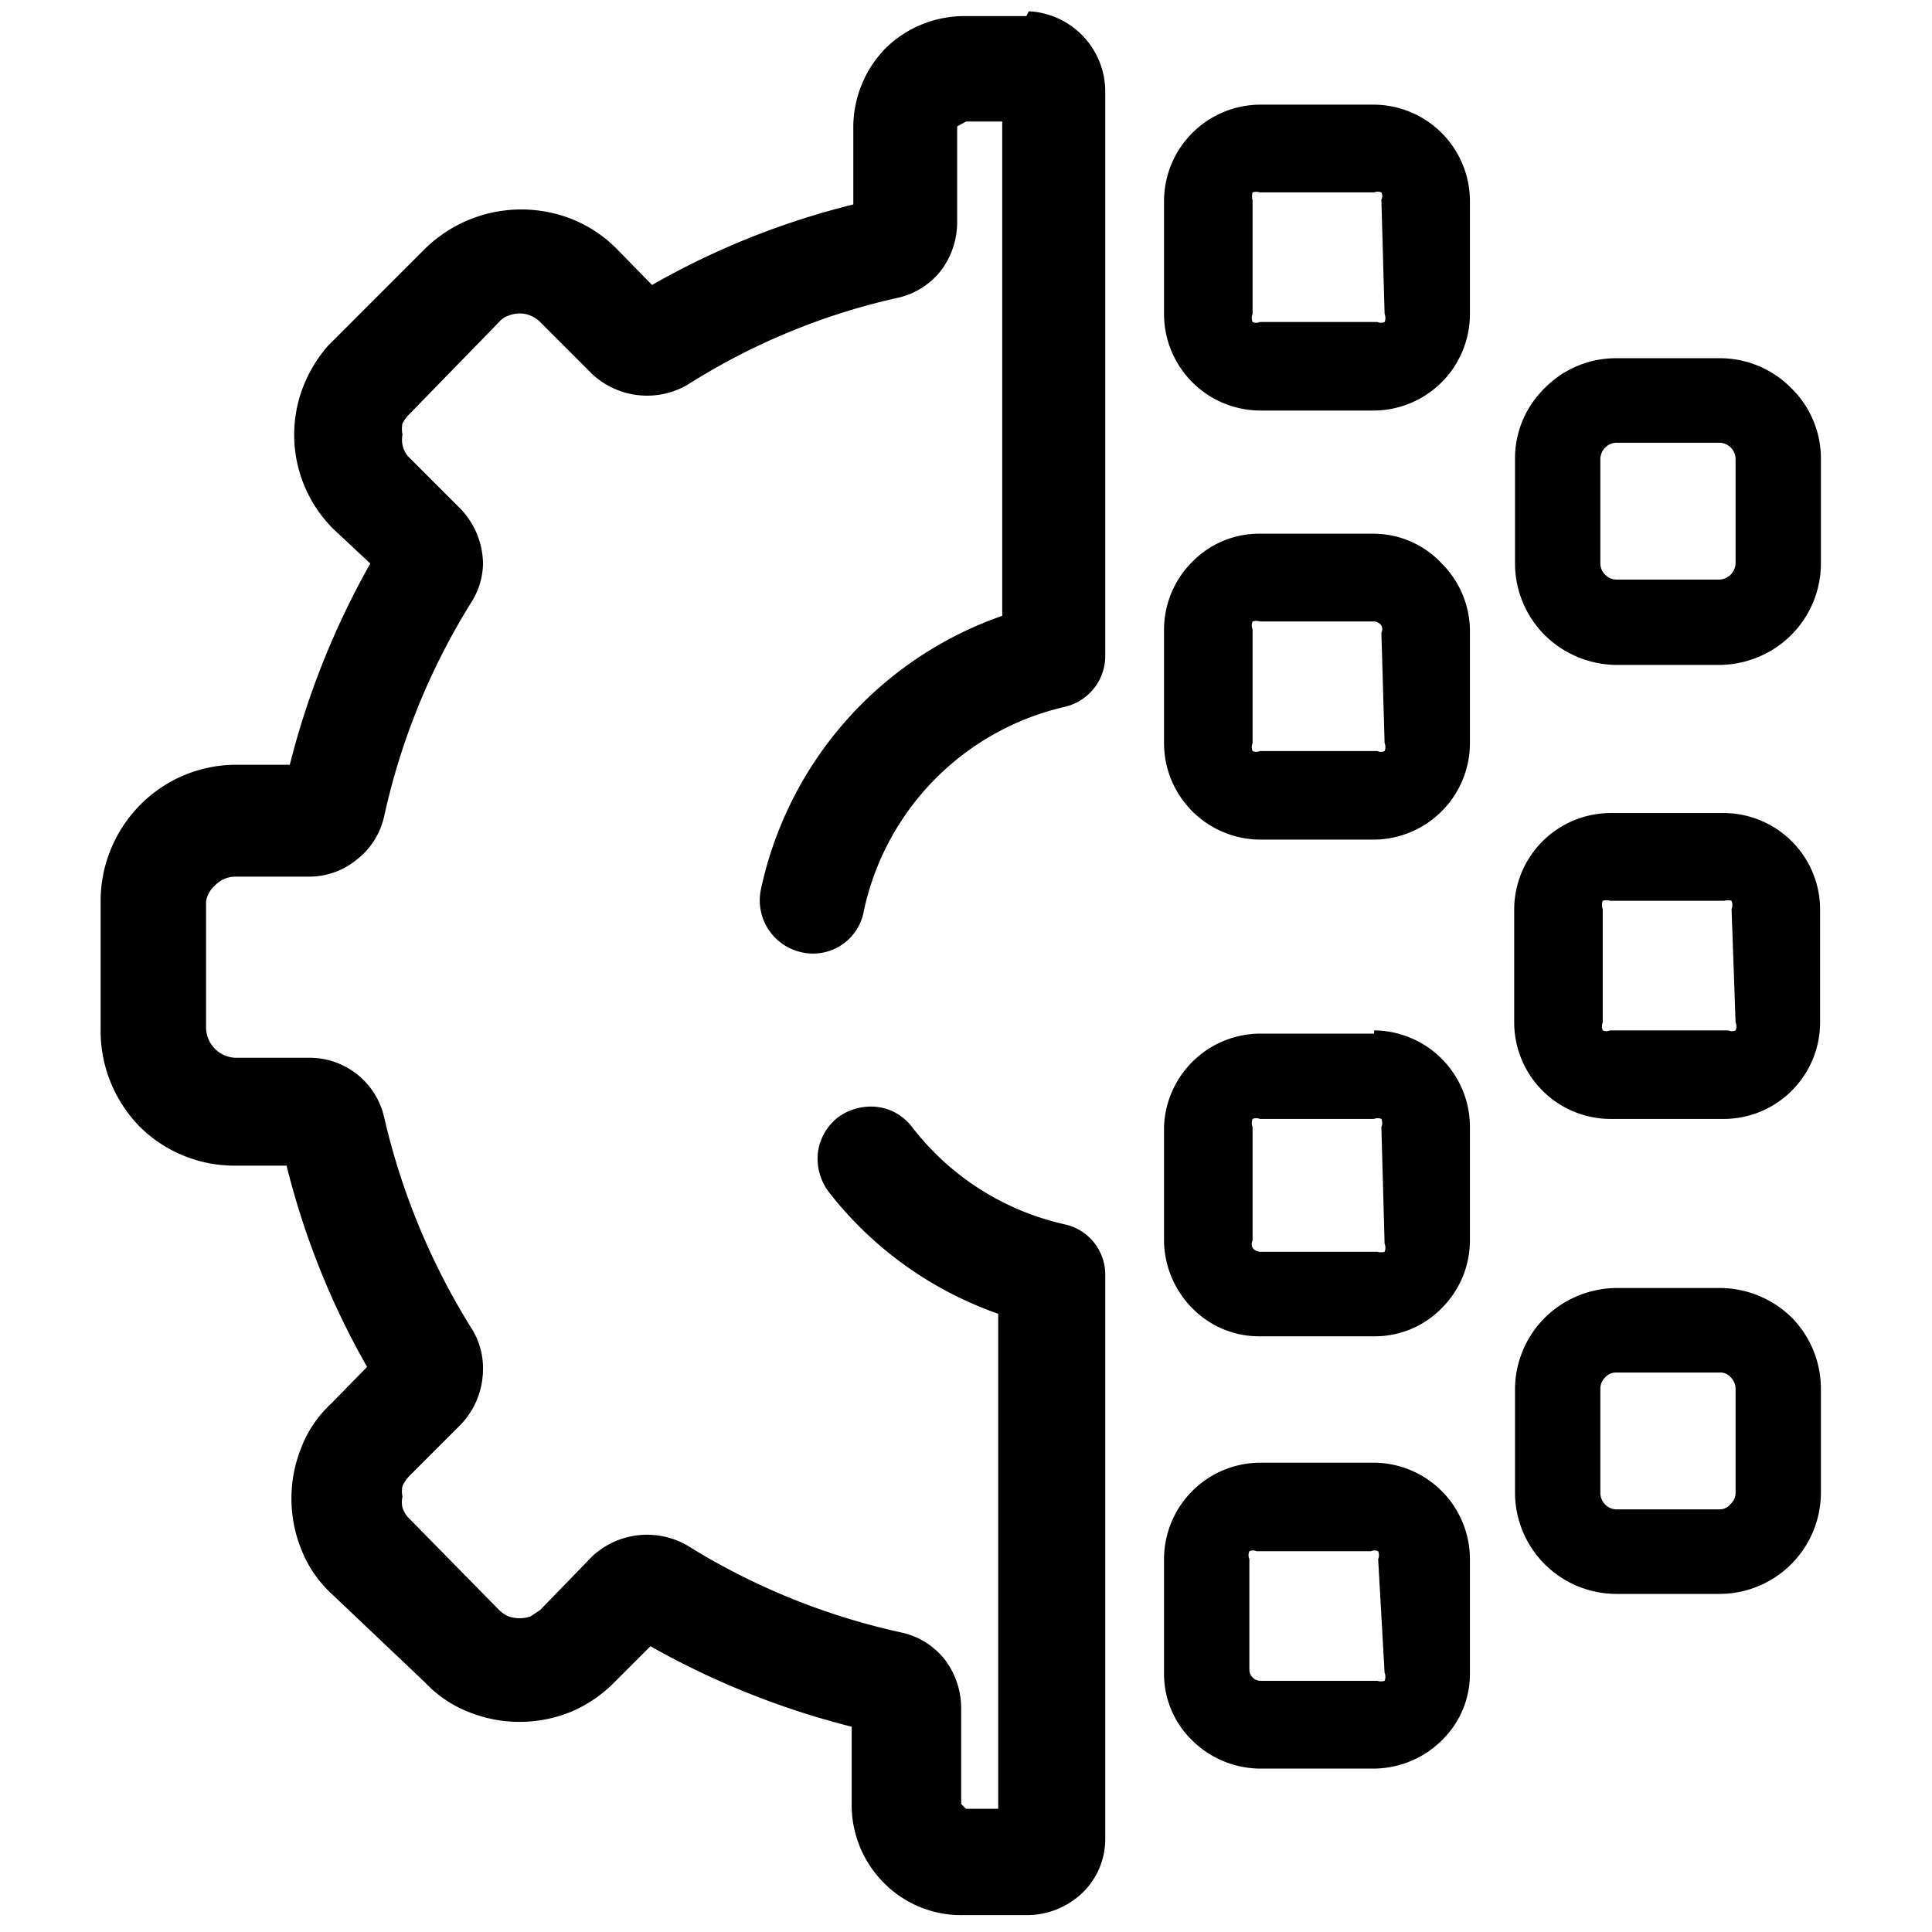
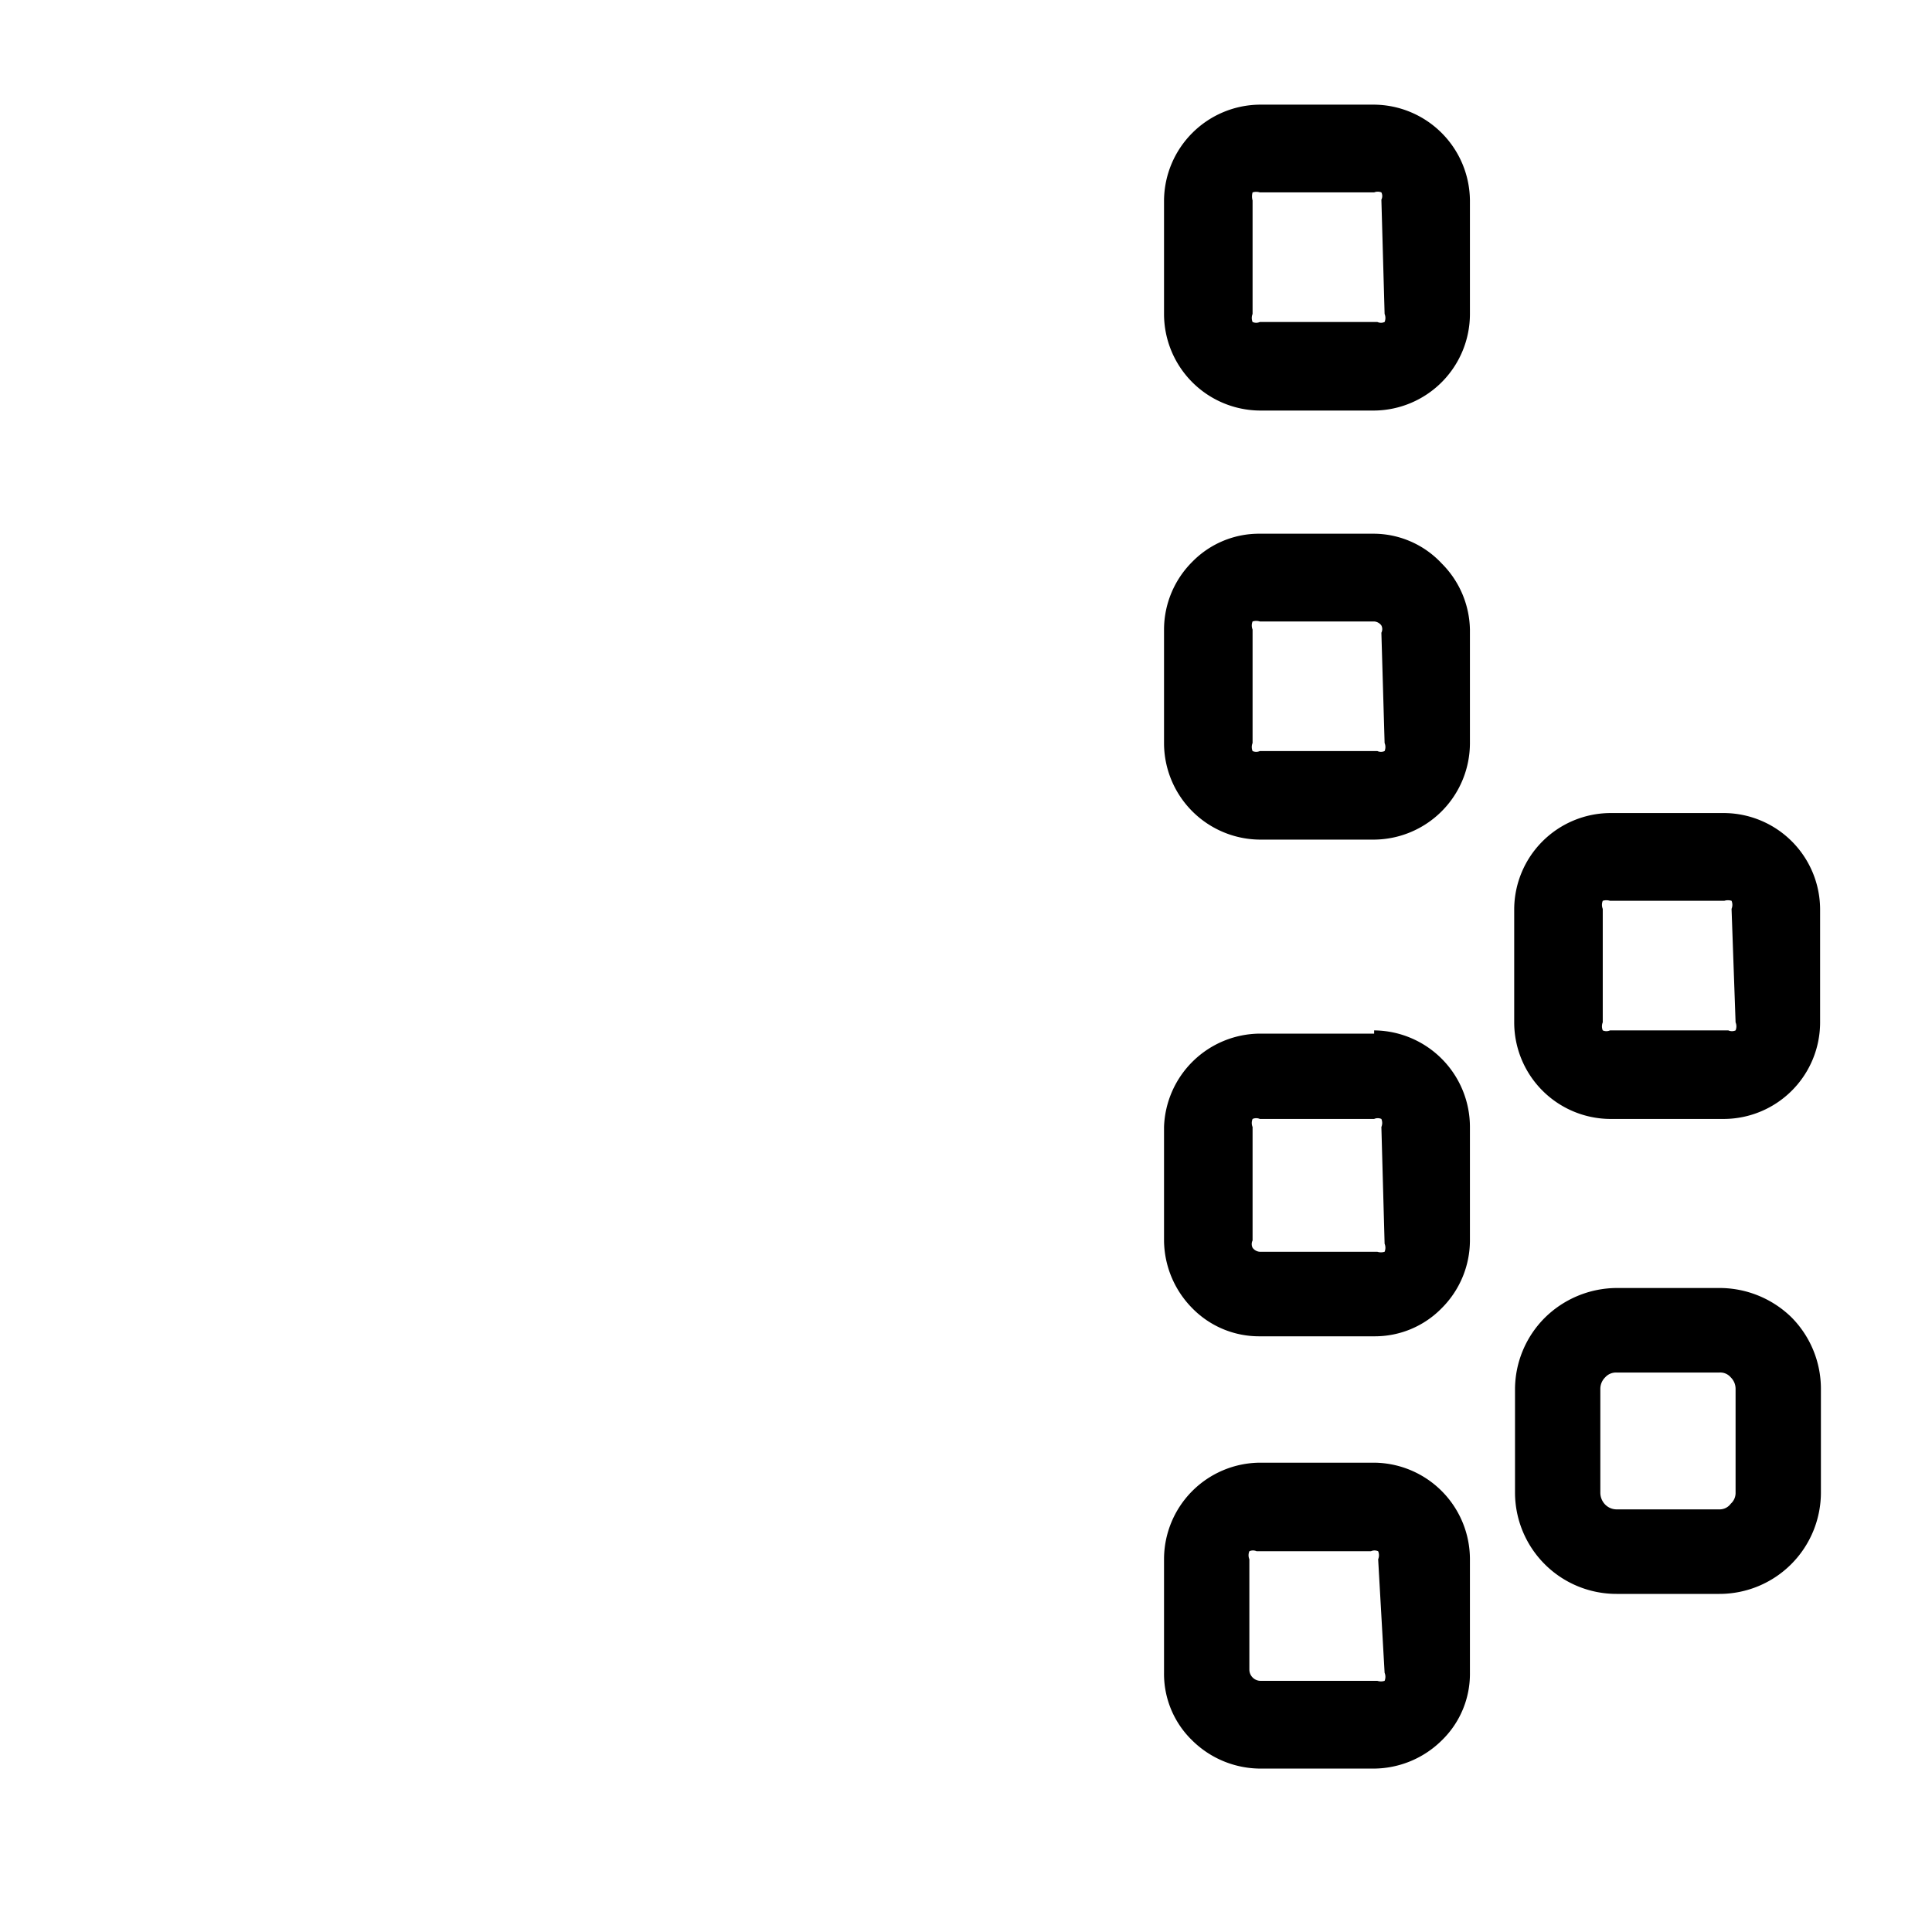
<svg xmlns="http://www.w3.org/2000/svg" id="Layer_1" data-name="Layer 1" width="24" height="24" viewBox="0 0 24 24">
  <title>~icon-arrow-down</title>
-   <path d="M12.75.2H12a1.4,1.4,0,0,0-1,.4,1.41,1.41,0,0,0-.4,1v.94a9.73,9.73,0,0,0-2.5,1l-.45-.46a1.64,1.64,0,0,0-.55-.36,1.71,1.71,0,0,0-1.81.36L4.07,4.3h0a1.75,1.75,0,0,0-.29.47,1.65,1.65,0,0,0,.37,1.81L4.6,7a10.1,10.1,0,0,0-1,2.5H2.92A1.68,1.68,0,0,0,1.74,10a1.7,1.7,0,0,0-.49,1.18v1.6A1.7,1.7,0,0,0,1.74,14a1.67,1.67,0,0,0,1.18.48h.64a9.79,9.79,0,0,0,1,2.5l-.45.46a1.45,1.45,0,0,0-.37.55,1.69,1.69,0,0,0,0,1.25,1.49,1.49,0,0,0,.37.55L5.28,20.9a1.49,1.49,0,0,0,.55.37,1.69,1.69,0,0,0,1.25,0,1.67,1.67,0,0,0,.55-.37l.45-.45a10.1,10.1,0,0,0,2.5,1v.94a1.37,1.37,0,0,0,.4,1,1.35,1.35,0,0,0,1,.4h.8a1,1,0,0,0,.67-.28.93.93,0,0,0,.28-.67v-7a.64.64,0,0,0-.5-.63A3.3,3.3,0,0,1,11.33,14a.64.64,0,0,0-.44-.25.69.69,0,0,0-.48.13.66.66,0,0,0-.25.44.69.69,0,0,0,.13.48,4.58,4.58,0,0,0,2.11,1.52v6.15H12l-.06-.06V21.21a1,1,0,0,0-.2-.59.94.94,0,0,0-.54-.34A8.43,8.43,0,0,1,8.54,19.2a1,1,0,0,0-1.18.13L6.71,20l-.12.08a.42.42,0,0,1-.27,0A.36.36,0,0,1,6.2,20L5.07,18.85A.36.36,0,0,1,5,18.73a.32.32,0,0,1,0-.14.3.3,0,0,1,0-.13.5.5,0,0,1,.08-.12l.65-.65A1,1,0,0,0,6,17a.92.92,0,0,0-.15-.51,8.59,8.59,0,0,1-1.08-2.62.95.95,0,0,0-.93-.73H2.92a.38.38,0,0,1-.36-.36V11.2A.33.33,0,0,1,2.67,11a.35.35,0,0,1,.25-.11h.92a.93.93,0,0,0,.59-.21.94.94,0,0,0,.34-.53A8.43,8.43,0,0,1,5.85,7.49.92.92,0,0,0,6,7a1,1,0,0,0-.28-.68l-.65-.65A.32.32,0,0,1,5,5.4a.34.34,0,0,1,0-.14.44.44,0,0,1,.08-.11L6.2,4a.25.25,0,0,1,.12-.08A.36.36,0,0,1,6.71,4l.65.65a1,1,0,0,0,1.18.13,8.2,8.2,0,0,1,2.61-1.08.94.94,0,0,0,.54-.34,1,1,0,0,0,.2-.59V1.57L12,1.51h.45V7.65a4.62,4.62,0,0,0-3,3.41.66.66,0,0,0,.51.77.64.64,0,0,0,.77-.51,3.31,3.31,0,0,1,2.5-2.54.65.65,0,0,0,.5-.64v-7a1,1,0,0,0-.95-1Z" />
  <path d="M17.07,1.3H15.65a1.2,1.2,0,0,0-1.19,1.19V3.9a1.2,1.2,0,0,0,1.19,1.2h1.42a1.2,1.2,0,0,0,1.19-1.2V2.49A1.2,1.2,0,0,0,17.07,1.3Zm.13,2.6a.13.13,0,0,1,0,.1.11.11,0,0,1-.09,0H15.65a.11.11,0,0,1-.09,0,.13.13,0,0,1,0-.1V2.49a.18.18,0,0,1,0-.1.15.15,0,0,1,.09,0h1.42a.12.12,0,0,1,.09,0,.1.1,0,0,1,0,.09Z" />
  <path d="M17.07,6.63H15.65a1.16,1.16,0,0,0-.84.35,1.19,1.19,0,0,0-.35.84V9.23a1.2,1.2,0,0,0,1.19,1.2h1.42a1.2,1.2,0,0,0,1.19-1.2V7.82A1.19,1.19,0,0,0,17.91,7,1.16,1.16,0,0,0,17.07,6.63Zm.13,2.6a.13.13,0,0,1,0,.1.11.11,0,0,1-.09,0H15.65a.11.11,0,0,1-.09,0,.13.13,0,0,1,0-.1V7.82a.13.13,0,0,1,0-.1h0a.15.15,0,0,1,.09,0h1.42a.12.12,0,0,1,.09.05.1.1,0,0,1,0,.09Z" />
-   <path d="M21.36,4.45H20.08a1.24,1.24,0,0,0-.89.37,1.22,1.22,0,0,0-.37.89V7a1.26,1.26,0,0,0,.37.89,1.28,1.28,0,0,0,.89.37h1.28a1.28,1.28,0,0,0,.89-.37A1.26,1.26,0,0,0,22.62,7V5.71a1.22,1.22,0,0,0-.37-.89A1.24,1.24,0,0,0,21.36,4.45ZM21.56,7a.21.21,0,0,1-.2.2H20.08a.2.2,0,0,1-.14-.06A.2.2,0,0,1,19.88,7V5.71a.21.21,0,0,1,.06-.15.2.2,0,0,1,.14-.06h1.28a.2.2,0,0,1,.14.06.2.2,0,0,1,.06.15Z" />
  <path d="M21.36,16H20.08a1.28,1.28,0,0,0-.89.37,1.26,1.26,0,0,0-.37.89v1.28a1.26,1.26,0,0,0,1.26,1.26h1.28a1.26,1.26,0,0,0,1.26-1.26V17.25a1.26,1.26,0,0,0-.37-.89A1.28,1.28,0,0,0,21.36,16Zm.2,2.54a.18.18,0,0,1-.06.14.17.17,0,0,1-.14.07H20.08a.2.2,0,0,1-.14-.06.21.21,0,0,1-.06-.15V17.25a.2.2,0,0,1,.06-.14.18.18,0,0,1,.14-.06h1.28a.17.17,0,0,1,.14.06.2.2,0,0,1,.06.14Z" />
  <path d="M17.07,12.84H15.65A1.2,1.2,0,0,0,14.46,14v1.41a1.21,1.21,0,0,0,.35.84,1.16,1.16,0,0,0,.84.35h1.42a1.16,1.16,0,0,0,.84-.35,1.19,1.19,0,0,0,.35-.84V14a1.2,1.2,0,0,0-1.19-1.2Zm.13,2.61a.13.13,0,0,1,0,.1.15.15,0,0,1-.09,0H15.65a.12.12,0,0,1-.09-.05.1.1,0,0,1,0-.09V14a.13.13,0,0,1,0-.1h0a.11.11,0,0,1,.09,0h1.42a.11.11,0,0,1,.09,0,.13.13,0,0,1,0,.1Z" />
  <path d="M17.07,18.17H15.65a1.2,1.2,0,0,0-1.19,1.2v1.41a1.15,1.15,0,0,0,.35.84,1.21,1.21,0,0,0,.84.35h1.42a1.21,1.21,0,0,0,.84-.35,1.15,1.15,0,0,0,.35-.84V19.37a1.2,1.2,0,0,0-1.19-1.2Zm.13,2.61a.13.13,0,0,1,0,.1.15.15,0,0,1-.09,0H15.66a.14.14,0,0,1-.14-.14V19.37a.13.13,0,0,1,0-.1.11.11,0,0,1,.09,0h1.42a.11.11,0,0,1,.09,0,.13.13,0,0,1,0,.1Z" />
  <path d="M21.43,10.1H20a1.2,1.2,0,0,0-1.19,1.19V12.7A1.2,1.2,0,0,0,20,13.9h1.42a1.2,1.2,0,0,0,1.19-1.2V11.29a1.2,1.2,0,0,0-1.19-1.19Zm.13,2.6a.13.13,0,0,1,0,.1.11.11,0,0,1-.09,0H20a.11.11,0,0,1-.09,0,.13.13,0,0,1,0-.1V11.29a.13.13,0,0,1,0-.1.15.15,0,0,1,.09,0h1.42a.15.15,0,0,1,.09,0,.13.13,0,0,1,0,.1Z" />
</svg>